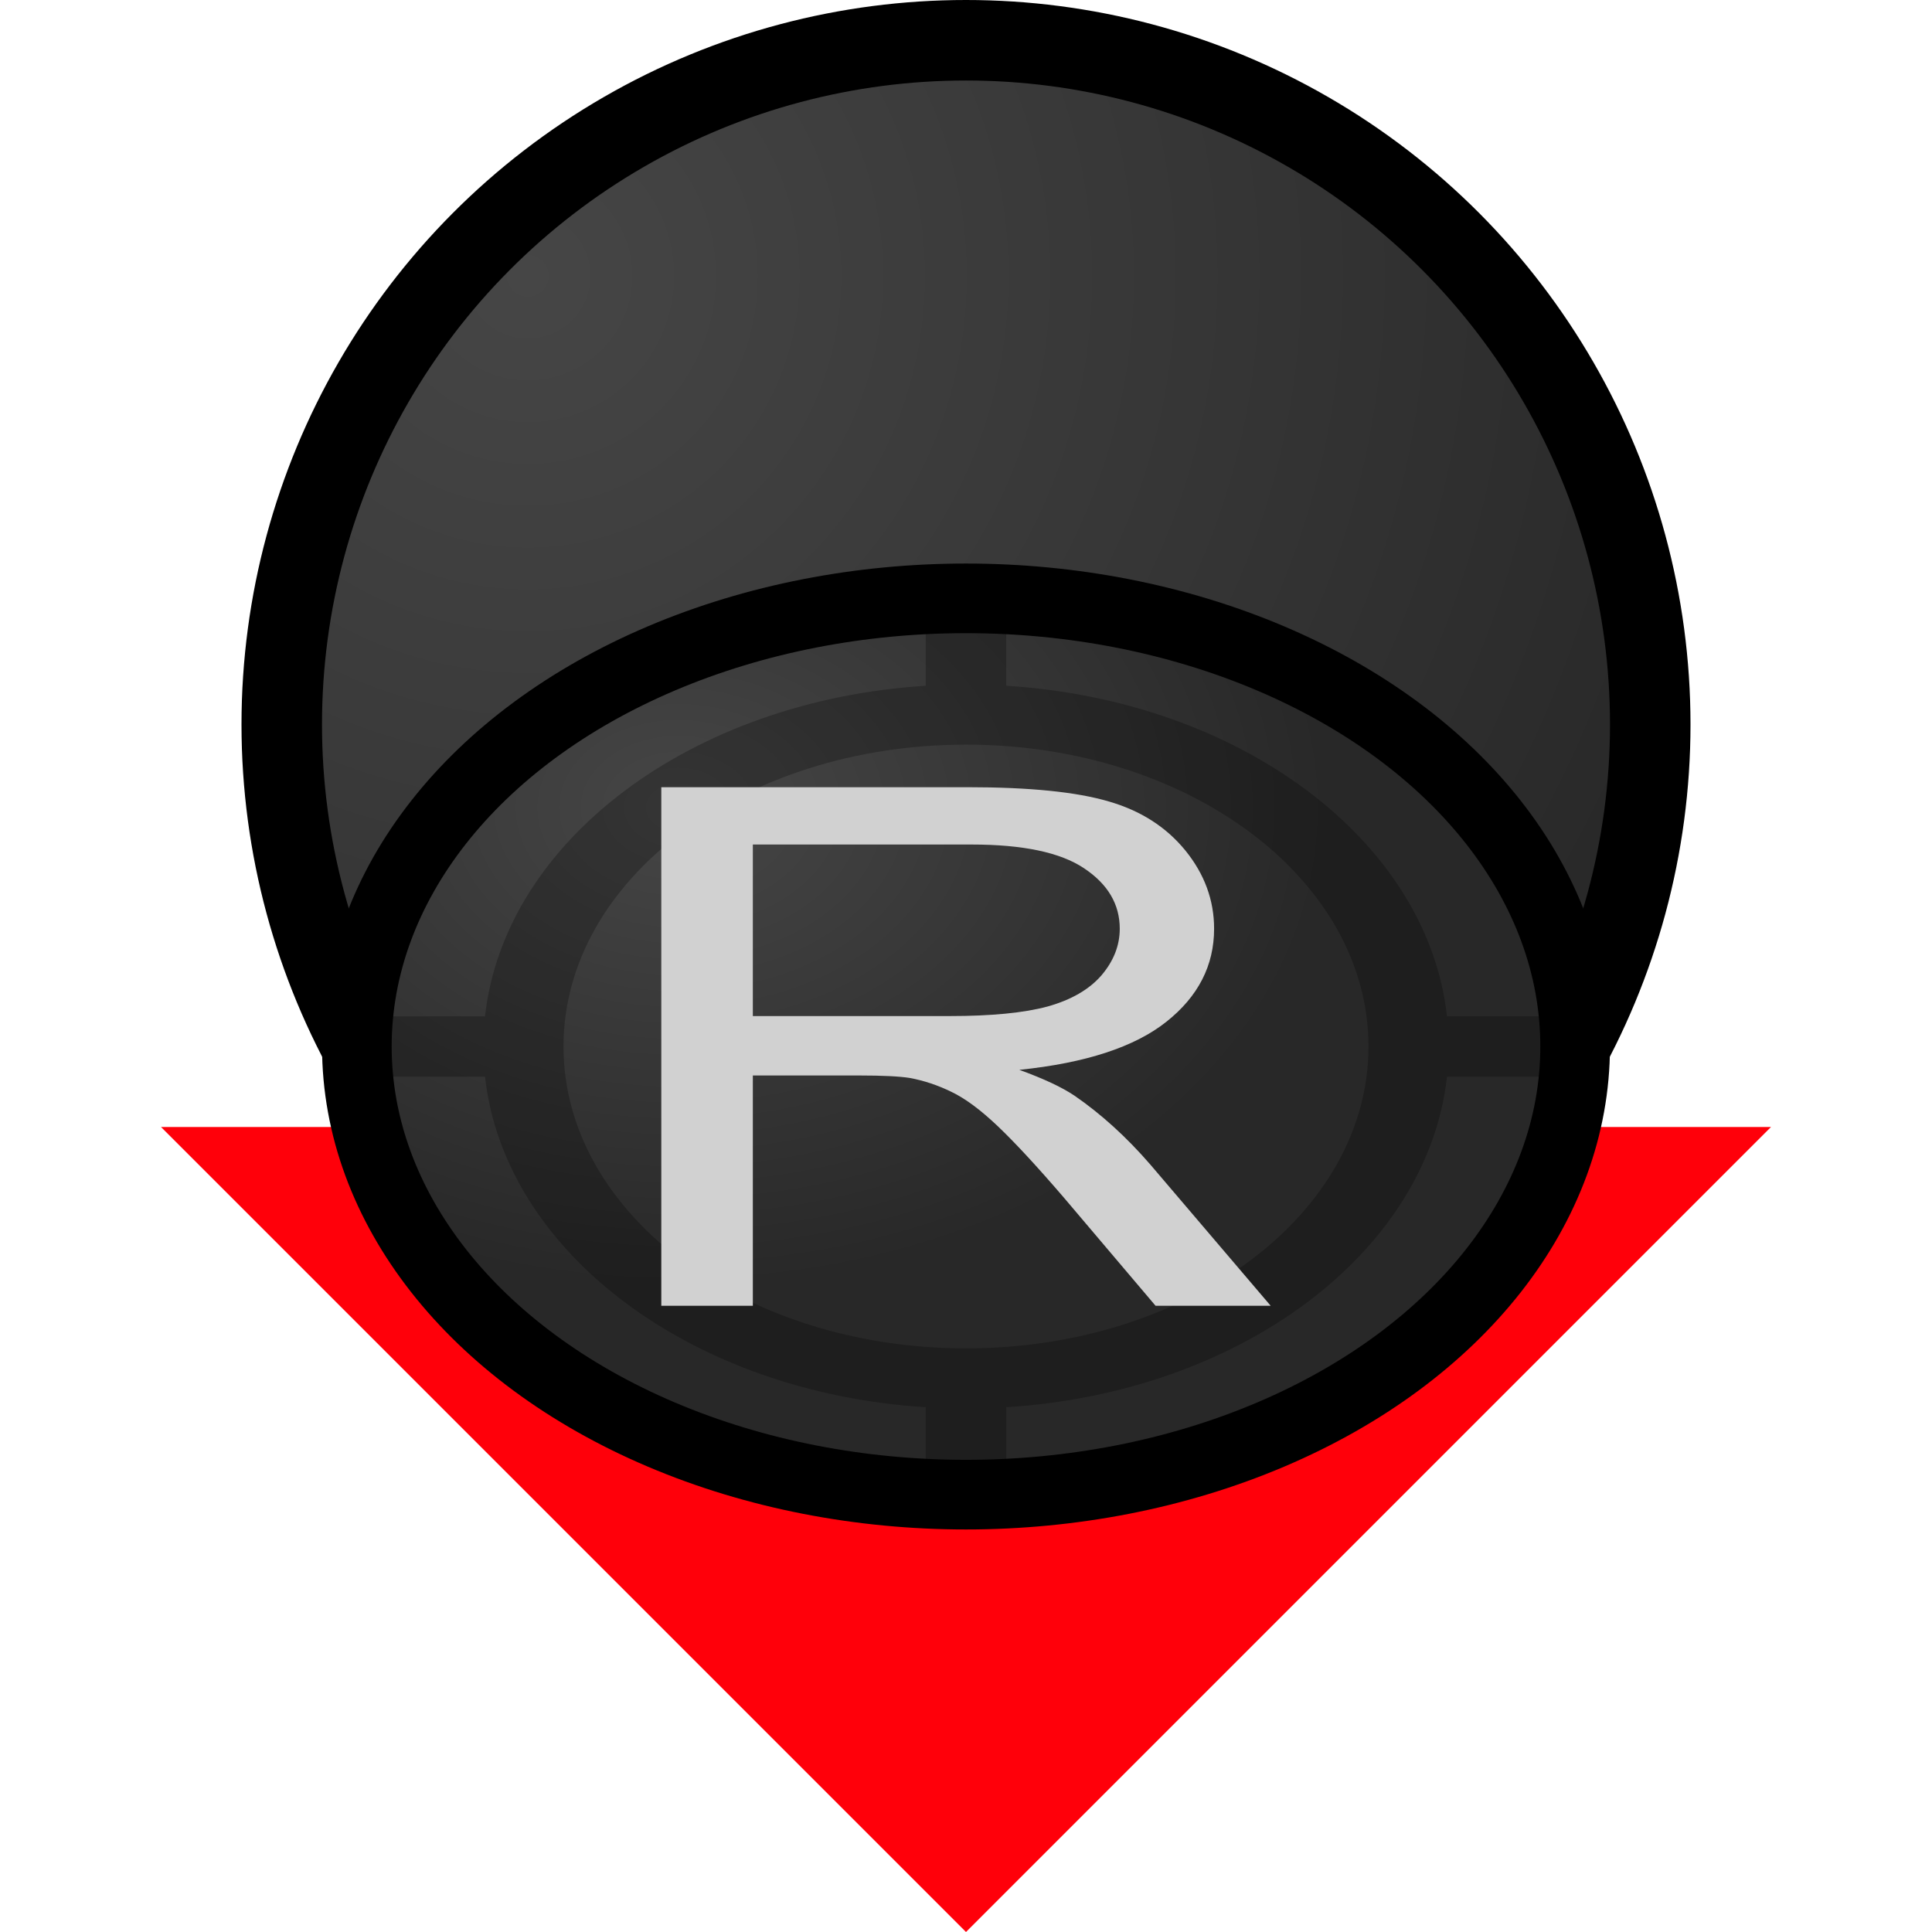
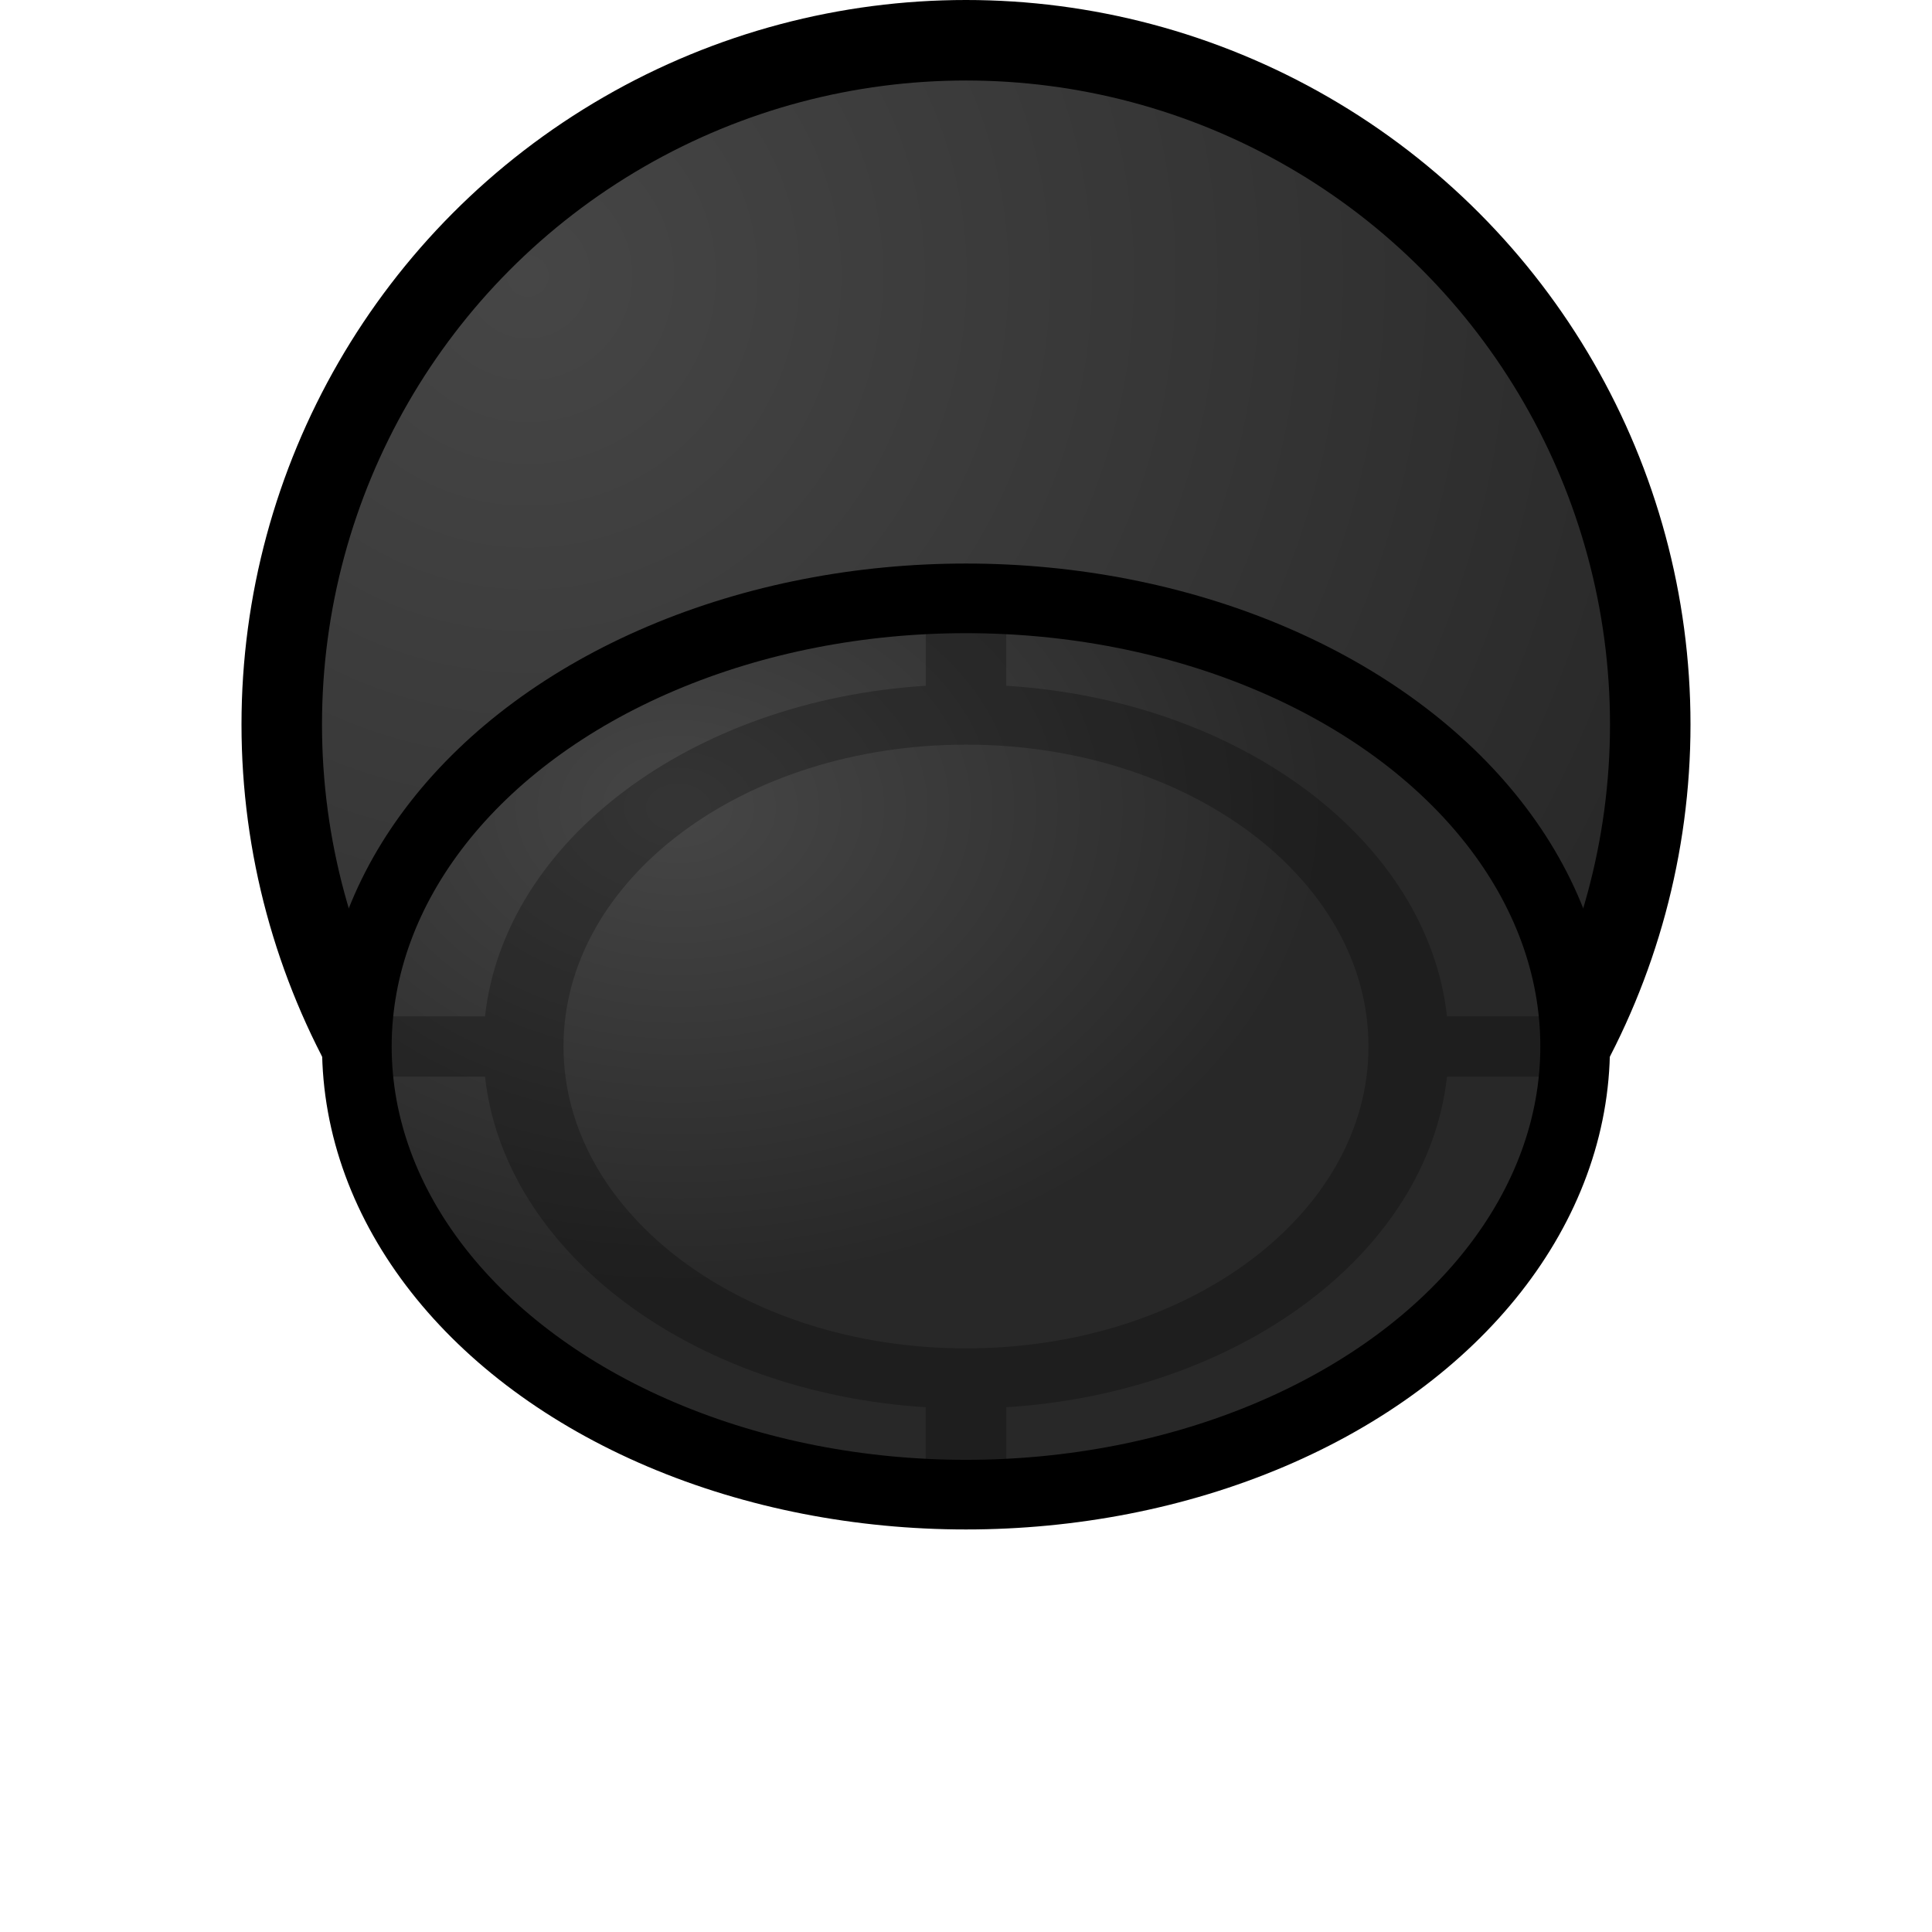
<svg xmlns="http://www.w3.org/2000/svg" xmlns:xlink="http://www.w3.org/1999/xlink" enable-background="new" id="svg1723" version="1.1" viewBox="0 0 24 24" height="24" width="24">
  <defs id="defs1717">
    <linearGradient id="linearGradient9793">
      <stop id="stop9789" offset="0" style="stop-color:#464646;stop-opacity:1" />
      <stop id="stop9791" offset="1" style="stop-color:#282828;stop-opacity:1" />
    </linearGradient>
    <radialGradient gradientTransform="matrix(1.222,1.222,-1.222,1.222,365.406,-80.645)" gradientUnits="userSpaceOnUse" r="9" fy="300.15" fx="6.5" cy="300.15" cx="6.5" id="radialGradient9795" xlink:href="#linearGradient9793" />
    <radialGradient r="9" fy="299.945" fx="7.932" cy="299.945" cx="7.932" gradientTransform="matrix(-1.9955408e-6,0.66,-0.897,-1.4681258e-6,277.479,295.448)" gradientUnits="userSpaceOnUse" id="radialGradient9820-3" xlink:href="#linearGradient9793" />
    <filter id="filter889" style="color-interpolation-filters:sRGB">
      <feBlend id="feBlend891" in2="BackgroundImage" mode="multiply" />
    </filter>
  </defs>
  <g transform="translate(0,-290.65)" id="layer1">
-     <path id="path9822" d="M 12,314.65 2,304.65 H 22 Z" style="display:inline;fill:#ff000a;fill-opacity:1;stroke:none;stroke-width:1px;stroke-linecap:butt;stroke-linejoin:miter;stroke-opacity:1" />
    <circle r="8.5" cy="299.65" cx="12" id="path9787" style="display:inline;opacity:1;fill:url(#radialGradient9795);fill-opacity:1;stroke:#000000;stroke-width:1;stroke-linecap:butt;stroke-linejoin:round;stroke-miterlimit:4;stroke-dasharray:none;stroke-opacity:1" />
    <ellipse ry="5.567" rx="7.567" style="display:inline;opacity:1;fill:url(#radialGradient9820-3);fill-opacity:1;stroke:#000000;stroke-width:0.865;stroke-linecap:butt;stroke-linejoin:round;stroke-miterlimit:4;stroke-dasharray:none;stroke-opacity:1" id="circle9818-5" cx="12" cy="303.65" />
    <path transform="matrix(0,1,1,0,-290.65,290.65)" id="path824" d="M 12.625,295.15 V 296.675 C 10.443,296.917 8.701,299.241 8.519,302.15 H 7.375 V 303.15 H 8.519 C 8.7,306.06 10.443,308.383 12.625,308.625 V 310.15 H 13.375 V 308.625 C 15.557,308.383 17.3,306.06 17.481,303.15 H 18.625 V 302.15 H 17.481 C 17.299,299.241 15.557,296.917 13.375,296.675 V 295.15 Z M 13,297.65 C 15.076,297.65 16.75,299.883 16.75,302.65 16.75,305.417 15.076,307.65 13,307.65 10.924,307.65 9.25,305.417 9.25,302.65 9.25,299.883 10.924,297.65 13,297.65 Z" style="color:#000000;writing-mode:lr-tb;direction:ltr;dominant-baseline:auto;baseline-shift:baseline;white-space:normal;shape-padding:0;clip-rule:nonzero;display:inline;overflow:visible;visibility:visible;opacity:0.5;isolation:auto;mix-blend-mode:normal;color-interpolation:sRGB;color-interpolation-filters:linearRGB;solid-color:#000000;solid-opacity:1;vector-effect:none;fill:#000000;fill-opacity:1;fill-rule:nonzero;stroke:none;stroke-width:0.866;stroke-linecap:round;stroke-linejoin:round;stroke-miterlimit:4;stroke-dasharray:none;stroke-dashoffset:0;stroke-opacity:1;filter:url(#filter889);color-rendering:auto;image-rendering:auto;shape-rendering:auto;enable-background:accumulate" />
-     <path d="M 8.215,306.871 V 300.429 H 12.023 Q 13.172,300.429 13.77,300.605 14.367,300.776 14.725,301.215 15.082,301.655 15.082,302.187 15.082,302.872 14.49,303.342 13.898,303.813 12.662,303.94 13.113,304.103 13.348,304.261 13.846,304.604 14.291,305.118 L 15.785,306.871 H 14.355 L 13.219,305.531 Q 12.721,304.951 12.398,304.643 12.076,304.336 11.818,304.213 11.566,304.09 11.303,304.041 11.109,304.01 10.67,304.01 H 9.352 V 306.871 Z M 9.352,303.272 H 11.795 Q 12.574,303.272 13.014,303.153 13.453,303.03 13.682,302.767 13.91,302.499 13.91,302.187 13.91,301.73 13.465,301.435 13.025,301.141 12.07,301.141 H 9.352 Z" style="fill:#d1d1d1;fill-opacity:1;stroke:none;stroke-width:0.866" id="path826" />
  </g>
</svg>